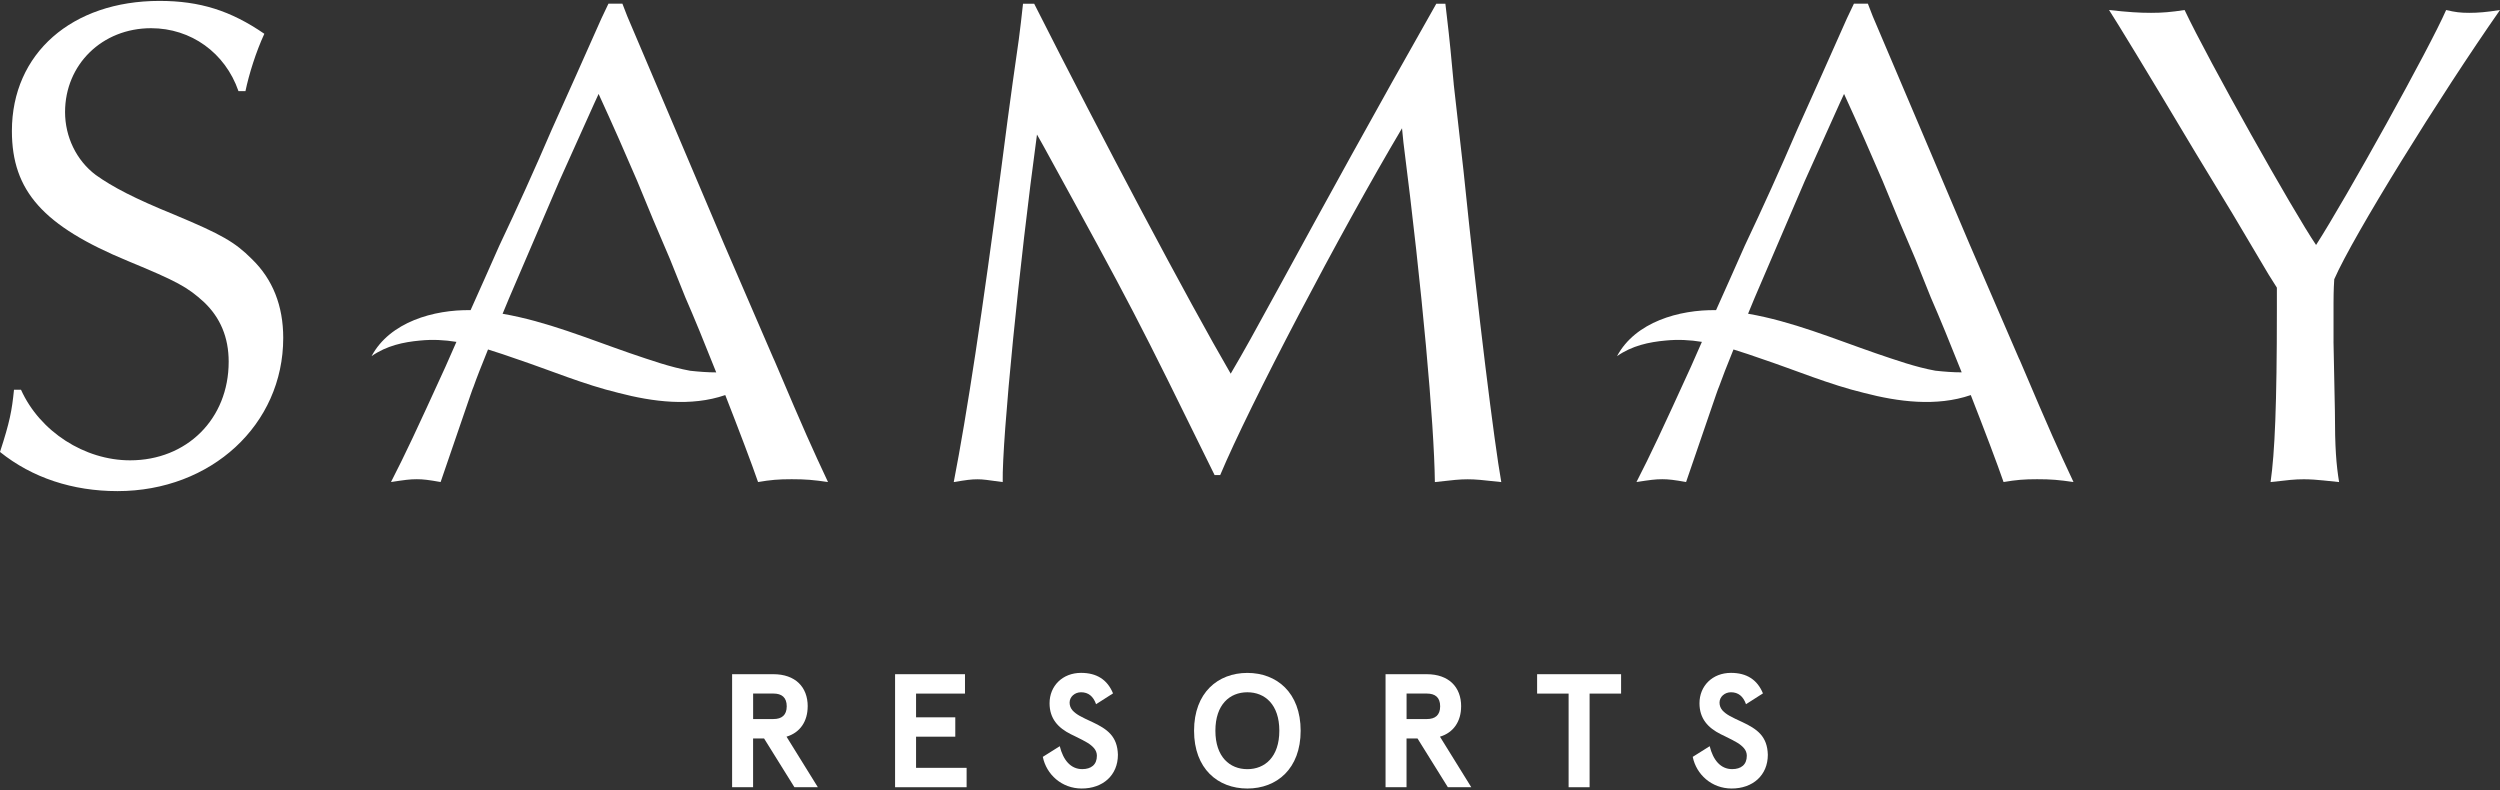
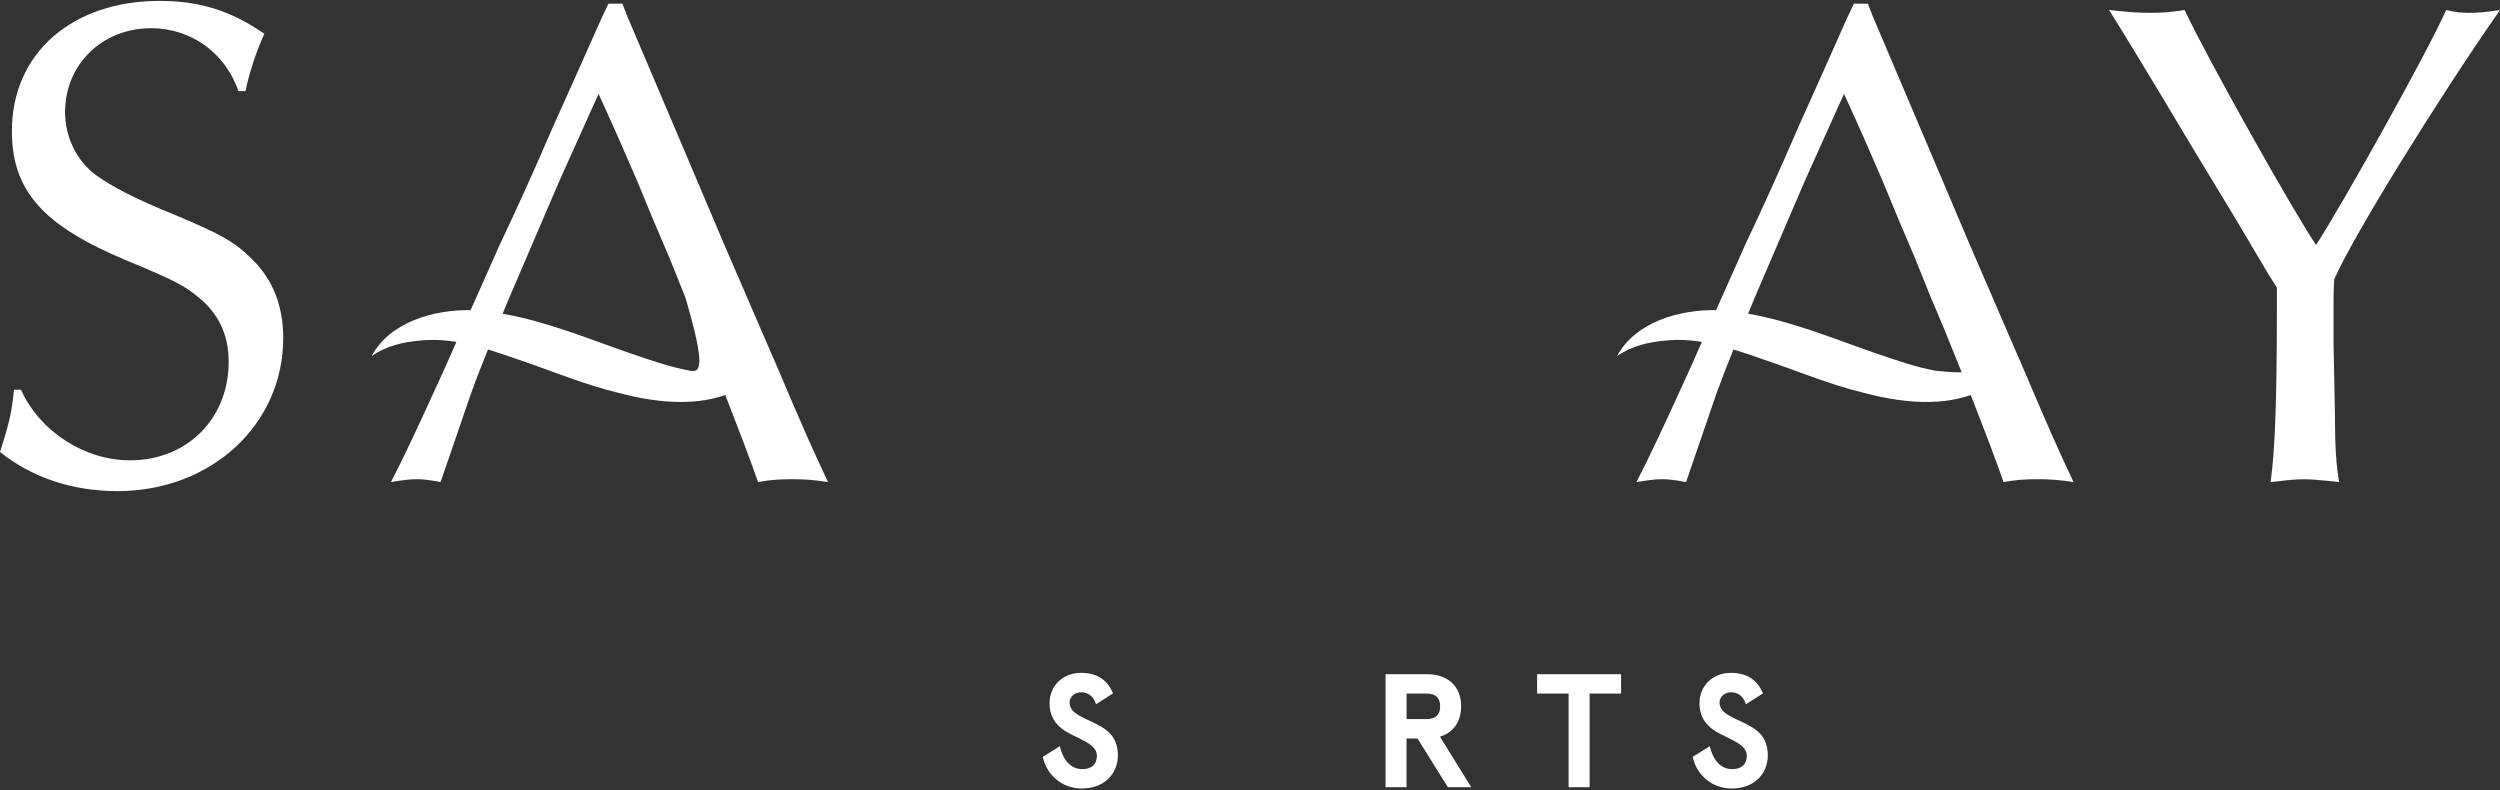
<svg xmlns="http://www.w3.org/2000/svg" width="250" height="79" viewBox="0 0 250 79" fill="none">
  <rect x="0" y="0" width="250" height="79" fill="#333333" stroke="none" />
-   <path d="M80.771 70.633C80.771 68.697 79.527 67.419 77.33 67.419H73.211V78.722H75.309V73.847H76.408L79.442 78.722H81.785L78.652 73.667C80.008 73.264 80.768 72.135 80.768 70.633H80.771ZM77.347 71.908H75.313V69.355H77.347C78.171 69.355 78.673 69.741 78.673 70.63C78.673 71.518 78.171 71.904 77.347 71.904V71.908Z" fill="white" />
-   <path d="M91.606 73.668H95.529V71.732H91.606V69.359H96.499V67.42H89.508V78.723H96.661V76.784H91.606V73.668Z" fill="white" />
  <path d="M109.221 72.2C108.139 71.698 107.655 71.474 107.251 71.037C107.058 70.81 106.96 70.552 106.96 70.26C106.96 69.681 107.475 69.226 108.106 69.226C108.831 69.226 109.333 69.63 109.607 70.42L111.303 69.338C110.736 67.965 109.672 67.287 108.106 67.287C106.248 67.287 104.956 68.596 104.956 70.325C104.956 71.857 105.797 72.779 107.088 73.424L107.556 73.651C108.573 74.153 109.041 74.393 109.414 74.831C109.59 75.041 109.689 75.298 109.689 75.573C109.689 76.478 109.109 76.912 108.221 76.912C107.058 76.912 106.315 75.993 105.976 74.62L104.281 75.685C104.637 77.444 106.17 78.851 108.173 78.851C110.289 78.851 111.791 77.526 111.791 75.478C111.743 73.637 110.743 72.912 109.224 72.2H109.221Z" fill="white" />
-   <path d="M124.736 67.291C121.796 67.291 119.406 69.261 119.406 73.072C119.406 76.882 121.796 78.852 124.736 78.852C127.675 78.852 130.065 76.882 130.065 73.072C130.065 69.261 127.675 67.291 124.736 67.291ZM124.736 76.916C122.976 76.916 121.539 75.689 121.539 73.072C121.539 70.454 122.976 69.227 124.736 69.227C126.495 69.227 127.933 70.454 127.933 73.072C127.933 75.689 126.495 76.916 124.736 76.916Z" fill="white" />
  <path d="M146.115 70.634C146.115 68.698 144.871 67.42 142.674 67.42H138.555V78.723H140.653V73.848H141.752L144.786 78.723H147.129L143.996 73.668C145.352 73.265 146.112 72.136 146.112 70.634H146.115ZM142.691 71.909H140.657V69.356H142.691C143.515 69.356 144.016 69.742 144.016 70.63C144.016 71.519 143.515 71.905 142.691 71.905V71.909Z" fill="white" />
  <path d="M153.711 69.359H156.861V78.723H158.959V69.359H162.109V67.42H153.711V69.359Z" fill="white" />
  <path d="M174.213 72.2C173.132 71.698 172.647 71.474 172.243 71.037C172.05 70.81 171.952 70.552 171.952 70.26C171.952 69.681 172.467 69.226 173.098 69.226C173.823 69.226 174.325 69.63 174.6 70.42L176.295 69.338C175.729 67.965 174.664 67.287 173.098 67.287C171.24 67.287 169.948 68.596 169.948 70.325C169.948 71.857 170.789 72.779 172.081 73.424L172.548 73.651C173.566 74.153 174.033 74.393 174.406 74.831C174.583 75.041 174.681 75.298 174.681 75.573C174.681 76.478 174.101 76.912 173.213 76.912C172.05 76.912 171.308 75.993 170.969 74.62L169.273 75.685C169.629 77.444 171.162 78.851 173.166 78.851C175.281 78.851 176.783 77.526 176.783 75.478C176.735 73.637 175.735 72.912 174.216 72.2H174.213Z" fill="white" />
  <path d="M17.487 21.49C13.361 19.812 11.263 18.693 9.584 17.503C7.625 16.035 6.506 13.659 6.506 11.211C6.506 6.454 10.212 2.82 15.107 2.82C19.094 2.82 22.518 5.268 23.847 9.112H24.546C24.895 7.434 25.593 5.197 26.434 3.379C23.078 1.071 19.999 0.091 15.945 0.091C7.204 0.091 1.19 5.336 1.19 13.096C1.19 19.11 4.336 22.606 12.798 26.105C17.694 28.132 18.742 28.691 20.42 30.231C22.027 31.77 22.868 33.726 22.868 36.174C22.868 41.907 18.67 46.033 13.009 46.033C8.462 46.033 3.987 43.165 2.099 38.971H1.4C1.19 41.069 0.98 42.188 0 45.195C3.217 47.782 7.272 49.111 11.747 49.111C21.118 49.111 28.323 42.47 28.323 33.797C28.323 30.58 27.275 27.922 25.176 25.894C23.498 24.216 22.169 23.447 17.484 21.49H17.487Z" fill="white" />
-   <path d="M145.375 8.415C145.165 6.109 144.955 3.868 144.677 1.563L144.538 0.373H143.629C137.476 11.212 132.302 20.654 128.105 28.346C125.237 33.591 124.467 34.991 123.07 37.368C118.873 30.164 110.204 13.802 103.42 0.376H102.301C102.162 1.634 102.023 2.895 101.881 3.943C101.671 5.411 101.044 9.676 100.132 16.809C98.243 31.215 96.704 41.355 95.375 48.207C96.633 47.997 97.124 47.929 97.752 47.929C98.311 47.929 98.731 47.997 100.271 48.207C100.199 43.803 101.949 26.319 103.698 13.453L104.329 14.572C113.418 31.143 113.557 31.425 121.46 47.508H122.019C124.955 40.514 133.977 23.312 140.202 12.826L140.341 14.222C142.229 29.048 143.416 42.335 143.487 48.207C145.304 47.997 146.006 47.929 146.772 47.929C147.538 47.929 148.24 47.997 150.128 48.207C149.43 44.291 147.82 31.425 146.352 17.091L145.372 8.418L145.375 8.415Z" fill="white" />
  <path d="M233.353 34.147V30.302C233.353 30.024 233.353 28.973 233.425 27.925C235.313 23.589 243.985 9.604 250 1.003C248.6 1.213 247.833 1.284 246.921 1.284C246.009 1.284 245.525 1.213 244.613 1.003C243.006 4.709 234.615 19.816 231.607 24.498C229.37 21.212 220.836 6.038 218.46 1.003C217.06 1.213 216.293 1.284 215.103 1.284C213.846 1.284 212.866 1.213 210.906 1.003C211.676 2.193 214.544 6.878 219.507 15.198L223.284 21.423L226.851 27.437L227.688 28.766V31.004C227.688 40.514 227.478 45.27 227.058 48.206C228.875 47.996 229.505 47.928 230.343 47.928C230.973 47.928 231.323 47.928 233.909 48.206C233.628 46.457 233.489 44.85 233.489 41.073L233.35 34.15L233.353 34.147Z" fill="white" />
-   <path d="M77.389 35.94L77.352 35.852L77.314 35.771L72.382 24.355L67.486 12.818L62.729 1.63L62.241 0.369H60.844L60.146 1.837C58.468 5.614 56.786 9.391 55.176 12.957C53.433 17.015 51.755 20.718 49.931 24.566C48.968 26.753 48.009 28.892 47.059 31.014C43.381 30.956 38.987 32.194 37.156 35.615C38.661 34.56 40.367 34.204 42.001 34.055C43.249 33.93 44.456 33.994 45.642 34.187C45.273 35.011 44.913 35.842 44.55 36.666C41.614 43.097 40.567 45.338 39.099 48.203C40.492 47.989 40.984 47.922 41.682 47.922C42.313 47.922 42.869 47.989 44.062 48.203C45.88 42.958 47.276 38.761 47.347 38.693C47.639 37.852 48.148 36.564 48.802 34.947C49.765 35.242 50.724 35.571 51.694 35.91C55.084 37.052 58.393 38.456 61.865 39.293C65.248 40.175 69.093 40.69 72.527 39.507C73.907 43.033 75.182 46.392 75.806 48.203C77.067 47.989 77.833 47.922 79.165 47.922C80.562 47.922 81.332 47.989 82.8 48.203C81.196 44.775 80.495 43.239 77.555 36.313L77.392 35.937L77.389 35.94ZM63.028 35.33C58.769 33.855 54.667 32.14 50.26 31.377C50.467 30.872 50.684 30.346 50.911 29.811L55.949 18.067L59.444 10.299L59.861 9.394C61.397 12.747 62.444 15.127 63.706 18.067C64.753 20.65 65.872 23.311 66.991 25.895L68.534 29.739C69.395 31.706 70.513 34.435 71.622 37.239C70.754 37.239 69.879 37.171 69.018 37.076C66.984 36.706 65.055 36.015 63.024 35.327L63.028 35.33Z" fill="white" />
+   <path d="M77.389 35.94L77.352 35.852L77.314 35.771L72.382 24.355L67.486 12.818L62.729 1.63L62.241 0.369H60.844L60.146 1.837C58.468 5.614 56.786 9.391 55.176 12.957C53.433 17.015 51.755 20.718 49.931 24.566C48.968 26.753 48.009 28.892 47.059 31.014C43.381 30.956 38.987 32.194 37.156 35.615C38.661 34.56 40.367 34.204 42.001 34.055C43.249 33.93 44.456 33.994 45.642 34.187C45.273 35.011 44.913 35.842 44.55 36.666C41.614 43.097 40.567 45.338 39.099 48.203C40.492 47.989 40.984 47.922 41.682 47.922C42.313 47.922 42.869 47.989 44.062 48.203C45.88 42.958 47.276 38.761 47.347 38.693C47.639 37.852 48.148 36.564 48.802 34.947C49.765 35.242 50.724 35.571 51.694 35.91C55.084 37.052 58.393 38.456 61.865 39.293C65.248 40.175 69.093 40.69 72.527 39.507C73.907 43.033 75.182 46.392 75.806 48.203C77.067 47.989 77.833 47.922 79.165 47.922C80.562 47.922 81.332 47.989 82.8 48.203C81.196 44.775 80.495 43.239 77.555 36.313L77.392 35.937L77.389 35.94ZM63.028 35.33C58.769 33.855 54.667 32.14 50.26 31.377C50.467 30.872 50.684 30.346 50.911 29.811L55.949 18.067L59.444 10.299L59.861 9.394C61.397 12.747 62.444 15.127 63.706 18.067C64.753 20.65 65.872 23.311 66.991 25.895L68.534 29.739C70.754 37.239 69.879 37.171 69.018 37.076C66.984 36.706 65.055 36.015 63.024 35.327L63.028 35.33Z" fill="white" />
  <path d="M201.936 35.94L201.861 35.771L196.928 24.355L192.033 12.818L187.276 1.63L186.788 0.369H185.391L184.693 1.837C183.015 5.614 181.333 9.391 179.723 12.957C177.98 17.015 176.302 20.718 174.478 24.566C173.518 26.753 172.555 28.892 171.606 31.014C167.928 30.956 163.534 32.194 161.703 35.615C163.208 34.56 164.914 34.204 166.548 34.055C167.795 33.93 169.002 33.994 170.189 34.187C169.82 35.011 169.457 35.842 169.097 36.666C166.161 43.097 165.114 45.338 163.646 48.203C165.039 47.989 165.531 47.922 166.229 47.922C166.86 47.922 167.416 47.989 168.609 48.203C170.426 42.958 171.823 38.761 171.894 38.693C172.189 37.852 172.694 36.564 173.349 34.947C174.312 35.242 175.271 35.571 176.241 35.91C179.631 37.052 182.94 38.456 186.412 39.293C189.795 40.175 193.643 40.69 197.078 39.507C198.457 43.033 199.732 46.392 200.356 48.203C201.617 47.989 202.387 47.922 203.716 47.922C205.113 47.922 205.882 47.989 207.35 48.203C205.747 44.775 205.045 43.239 202.105 36.313L201.943 35.937L201.936 35.94ZM193.569 37.076C191.534 36.706 189.605 36.015 187.575 35.327C183.316 33.852 179.214 32.136 174.807 31.373C175.013 30.868 175.23 30.343 175.454 29.807L180.492 18.063L183.988 10.296L184.405 9.391C185.94 12.744 186.988 15.124 188.249 18.063C189.297 20.646 190.416 23.308 191.534 25.891L193.077 29.736C193.938 31.702 195.057 34.431 196.169 37.235C195.301 37.235 194.426 37.167 193.565 37.072L193.569 37.076Z" fill="white" />
</svg>